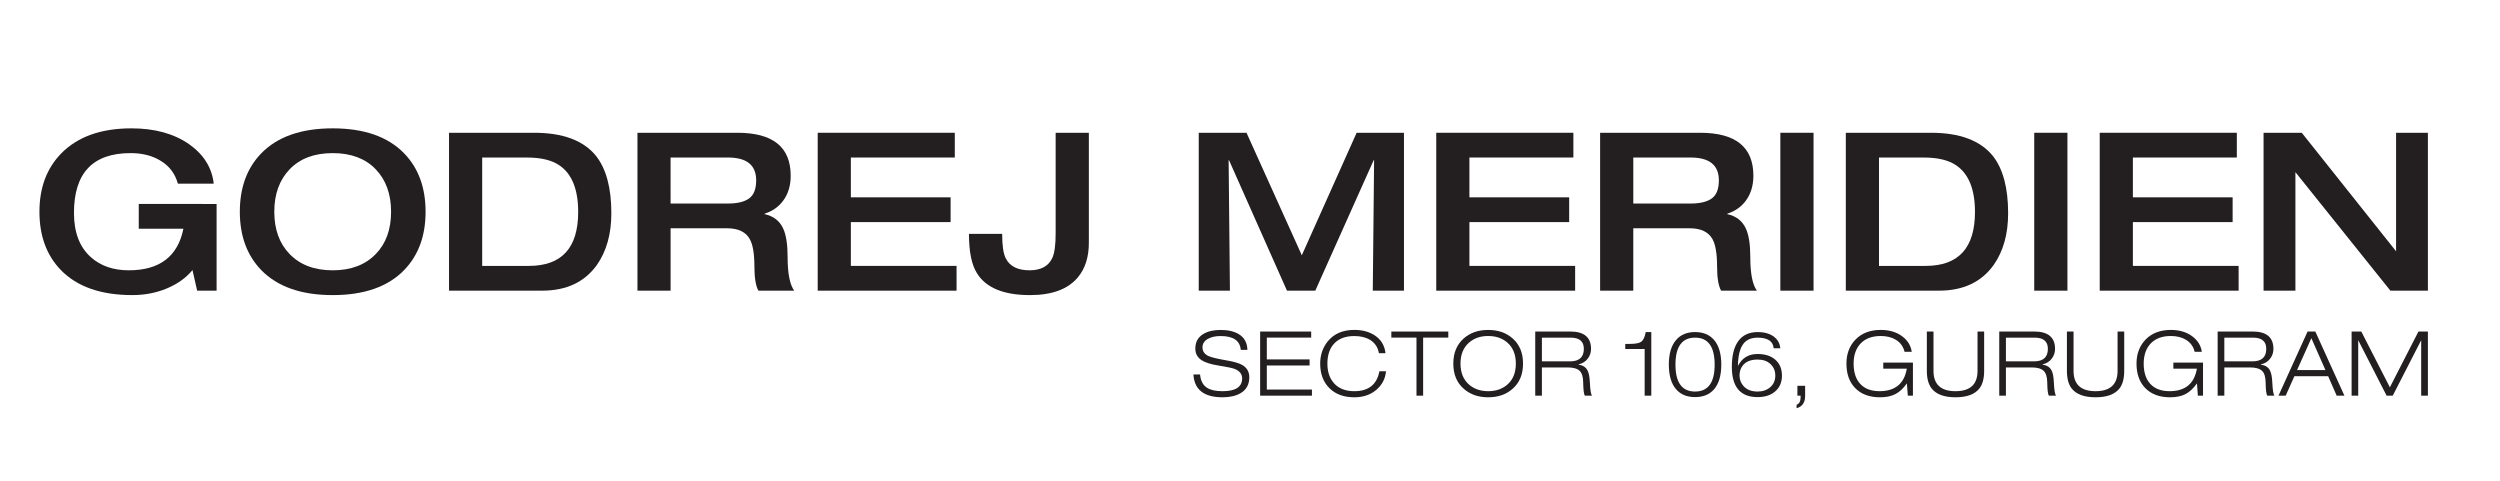
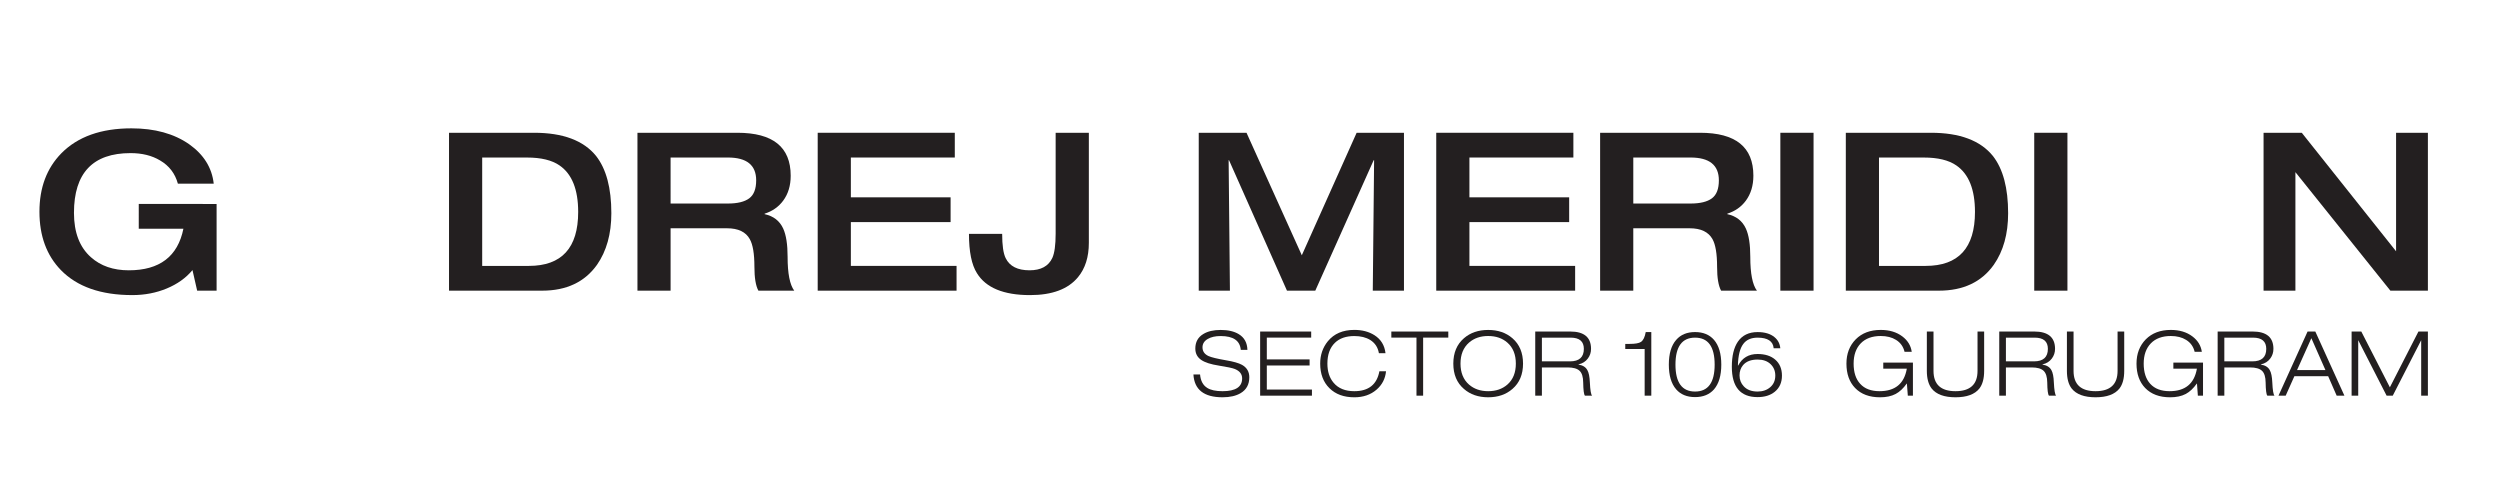
<svg xmlns="http://www.w3.org/2000/svg" version="1.1" id="Layer_1" x="0px" y="0px" width="233.75px" height="45px" viewBox="0 0 233.75 45" enable-background="new 0 0 233.75 45" xml:space="preserve">
  <rect x="-1350.222" y="-88.393" fill="none" width="1872" height="936" />
  <rect x="-148.881" y="-285.382" fill="none" width="595.296" height="841.679" />
  <g>
    <g>
      <path fill="#231F20" d="M116.633,32.712h-0.621c-0.074-0.862-0.701-1.292-1.881-1.292c-0.5,0-0.902,0.092-1.211,0.275    c-0.324,0.188-0.486,0.451-0.486,0.781c0,0.364,0.182,0.633,0.547,0.809c0.279,0.129,0.826,0.258,1.645,0.401    c0.699,0.117,1.203,0.262,1.504,0.428c0.455,0.259,0.68,0.646,0.68,1.16c0,0.673-0.271,1.166-0.813,1.487    c-0.432,0.256-0.996,0.385-1.689,0.385c-1.732,0-2.641-0.71-2.723-2.132h0.621c0.051,0.589,0.271,1.003,0.664,1.251    c0.32,0.206,0.799,0.312,1.438,0.312c1.221,0,1.832-0.4,1.832-1.195c0-0.401-0.229-0.695-0.68-0.879    c-0.23-0.093-0.73-0.197-1.506-0.32c-0.75-0.119-1.291-0.291-1.629-0.523c-0.375-0.251-0.563-0.606-0.563-1.071    c0-0.606,0.248-1.059,0.748-1.359c0.42-0.257,0.961-0.38,1.621-0.38c0.699,0,1.264,0.131,1.695,0.394    C116.348,31.56,116.615,32.051,116.633,32.712" />
      <polygon fill="#231F20" points="117.824,36.995 117.824,30.999 122.596,30.999 122.596,31.566 118.447,31.566 118.447,33.604     122.447,33.604 122.447,34.173 118.447,34.173 118.447,36.423 122.666,36.423 122.666,36.995   " />
      <path fill="#231F20" d="M128.973,34.711h0.621c-0.066,0.693-0.363,1.27-0.889,1.723c-0.549,0.475-1.242,0.713-2.076,0.713    c-0.975,0-1.752-0.282-2.328-0.853c-0.574-0.567-0.863-1.334-0.863-2.296c0-0.809,0.238-1.503,0.715-2.092    c0.582-0.707,1.406-1.061,2.477-1.061c0.734,0,1.361,0.166,1.883,0.496c0.604,0.386,0.947,0.947,1.031,1.683h-0.617    c-0.092-0.541-0.361-0.952-0.809-1.236c-0.404-0.249-0.898-0.368-1.488-0.368c-0.771,0-1.379,0.207-1.814,0.631    c-0.469,0.453-0.705,1.1-0.705,1.947c0,0.739,0.193,1.333,0.58,1.789c0.443,0.528,1.088,0.789,1.939,0.789    C127.963,36.575,128.744,35.951,128.973,34.711" />
      <polygon fill="#231F20" points="132.441,36.995 132.441,31.566 130.09,31.566 130.09,30.999 135.416,30.999 135.416,31.566     133.063,31.566 133.063,36.995   " />
      <path fill="#231F20" d="M135.885,33.998c0-1.008,0.33-1.8,0.992-2.371c0.598-0.52,1.354-0.777,2.266-0.777    c0.914,0,1.674,0.258,2.271,0.777c0.66,0.571,0.99,1.363,0.99,2.371c0,1.007-0.33,1.799-0.99,2.367    c-0.598,0.523-1.355,0.781-2.271,0.781c-0.912,0-1.668-0.258-2.266-0.781C136.215,35.797,135.885,35.005,135.885,33.998     M136.557,33.998c0,0.844,0.268,1.501,0.799,1.964c0.471,0.408,1.066,0.614,1.787,0.614c0.725,0,1.32-0.206,1.791-0.614    c0.533-0.463,0.797-1.12,0.797-1.964c0-0.845-0.264-1.503-0.797-1.967c-0.471-0.41-1.066-0.614-1.791-0.614    c-0.721,0-1.316,0.204-1.787,0.614C136.824,32.495,136.557,33.153,136.557,33.998" />
      <path fill="#231F20" d="M143.545,36.995v-5.998h3.268c1.301,0,1.949,0.542,1.949,1.622c0,0.336-0.098,0.635-0.295,0.898    c-0.211,0.288-0.506,0.472-0.879,0.554v0.019c0.396,0.06,0.672,0.229,0.828,0.512c0.137,0.234,0.213,0.619,0.236,1.147    c0.033,0.731,0.104,1.144,0.209,1.246h-0.67c-0.098-0.113-0.15-0.521-0.162-1.228c-0.004-0.523-0.117-0.892-0.34-1.099    c-0.219-0.207-0.59-0.313-1.111-0.313h-2.41v2.639H143.545L143.545,36.995z M144.168,31.569v2.218h2.627    c0.863,0,1.295-0.391,1.295-1.168c0-0.697-0.412-1.05-1.234-1.05H144.168z" />
      <path fill="#231F20" d="M153.775,36.995v-4.366h-1.813v-0.474h0.41c0.516,0,0.865-0.06,1.053-0.183    c0.217-0.146,0.369-0.452,0.451-0.924h0.521v5.947L153.775,36.995L153.775,36.995z" />
      <path fill="#231F20" d="M158.488,31.048c0.758,0,1.348,0.243,1.773,0.731c0.451,0.523,0.68,1.293,0.68,2.315    c0,1.016-0.229,1.787-0.68,2.312c-0.426,0.482-1.016,0.723-1.773,0.723c-0.756,0-1.344-0.24-1.764-0.723    c-0.459-0.524-0.688-1.296-0.688-2.312c0-1.022,0.229-1.792,0.688-2.315C157.145,31.291,157.732,31.048,158.488,31.048     M158.488,31.569c-1.219,0-1.832,0.844-1.832,2.525c0,1.678,0.613,2.515,1.832,2.515c1.223,0,1.832-0.837,1.832-2.515    C160.32,32.413,159.711,31.569,158.488,31.569" />
      <path fill="#231F20" d="M166.459,32.561h-0.621c-0.057-0.657-0.559-0.991-1.502-0.991c-0.6,0-1.047,0.196-1.338,0.588    c-0.313,0.414-0.48,1.083-0.504,2.007l0.02,0.019c0.379-0.724,0.986-1.085,1.822-1.085c0.693,0,1.244,0.177,1.645,0.523    c0.422,0.364,0.631,0.864,0.631,1.503c0,0.636-0.225,1.14-0.672,1.505c-0.41,0.333-0.945,0.5-1.604,0.5    c-1.609,0-2.41-0.944-2.41-2.835c0-1.016,0.188-1.798,0.568-2.354c0.408-0.593,1.023-0.892,1.842-0.892    c0.676,0,1.203,0.161,1.578,0.474C166.234,31.783,166.416,32.128,166.459,32.561 M162.646,35.098c0,0.401,0.131,0.743,0.396,1.023    c0.301,0.327,0.732,0.488,1.293,0.488c0.477,0,0.869-0.135,1.184-0.406c0.314-0.274,0.471-0.634,0.471-1.089    c0-0.43-0.148-0.789-0.445-1.071s-0.701-0.424-1.209-0.424c-0.611,0-1.064,0.173-1.361,0.52    C162.756,34.403,162.646,34.723,162.646,35.098" />
-       <path fill="#231F20" d="M168.057,36.995v-0.924h0.723v0.939c0,0.629-0.268,1.014-0.799,1.161v-0.321    c0.156-0.067,0.264-0.173,0.32-0.327c0.039-0.109,0.059-0.284,0.059-0.528H168.057L168.057,36.995z" />
      <path fill="#231F20" d="M178.381,36.995l-0.086-1.131h-0.016c-0.316,0.446-0.658,0.771-1.033,0.97    c-0.398,0.213-0.887,0.313-1.463,0.313c-0.994,0-1.773-0.289-2.334-0.872c-0.537-0.559-0.807-1.319-0.807-2.276    c0-0.926,0.289-1.682,0.869-2.271c0.58-0.586,1.359-0.88,2.338-0.88c0.807,0,1.48,0.2,2.018,0.605    c0.504,0.38,0.797,0.86,0.881,1.442h-0.672c-0.117-0.487-0.383-0.86-0.797-1.115c-0.387-0.241-0.861-0.363-1.428-0.363    c-0.807,0-1.43,0.233-1.873,0.69c-0.441,0.46-0.664,1.089-0.664,1.891c0,0.819,0.205,1.446,0.615,1.89    c0.414,0.46,1.016,0.688,1.805,0.688c1.461,0,2.313-0.702,2.553-2.103h-2.201v-0.566h2.773v3.088H178.381z" />
      <path fill="#231F20" d="M185.518,30.997v3.679c0,0.713-0.146,1.262-0.443,1.647c-0.432,0.548-1.178,0.823-2.236,0.823    c-1.057,0-1.801-0.275-2.232-0.823c-0.297-0.386-0.447-0.935-0.447-1.647v-3.679h0.623v3.679c0,1.268,0.686,1.9,2.057,1.9    s2.059-0.633,2.059-1.9v-3.679H185.518z" />
      <path fill="#231F20" d="M186.93,36.995v-5.998h3.268c1.299,0,1.949,0.542,1.949,1.622c0,0.336-0.1,0.635-0.295,0.898    c-0.213,0.288-0.506,0.472-0.883,0.554v0.019c0.398,0.06,0.678,0.229,0.836,0.512c0.133,0.234,0.211,0.619,0.23,1.147    c0.035,0.731,0.107,1.144,0.211,1.246h-0.668c-0.098-0.113-0.152-0.521-0.16-1.228c-0.006-0.523-0.121-0.892-0.344-1.099    c-0.219-0.207-0.594-0.313-1.111-0.313h-2.41v2.639H186.93L186.93,36.995z M187.553,31.569v2.218h2.629    c0.861,0,1.295-0.391,1.295-1.168c0-0.697-0.412-1.05-1.236-1.05H187.553z" />
      <path fill="#231F20" d="M198.615,30.997v3.679c0,0.713-0.146,1.262-0.443,1.647c-0.434,0.548-1.178,0.823-2.238,0.823    c-1.057,0-1.799-0.275-2.234-0.823c-0.297-0.386-0.443-0.935-0.443-1.647v-3.679h0.621v3.679c0,1.268,0.686,1.9,2.057,1.9    s2.059-0.633,2.059-1.9v-3.679H198.615z" />
      <path fill="#231F20" d="M205.5,36.995l-0.082-1.131H205.4c-0.313,0.446-0.658,0.771-1.029,0.97    c-0.402,0.213-0.889,0.313-1.465,0.313c-0.996,0-1.771-0.289-2.336-0.872c-0.535-0.559-0.807-1.319-0.807-2.276    c0-0.926,0.293-1.682,0.869-2.271c0.584-0.586,1.361-0.88,2.34-0.88c0.809,0,1.479,0.2,2.016,0.605    c0.506,0.38,0.799,0.86,0.883,1.442h-0.672c-0.115-0.487-0.383-0.86-0.797-1.115c-0.389-0.241-0.863-0.363-1.43-0.363    c-0.805,0-1.43,0.233-1.871,0.69c-0.441,0.46-0.666,1.089-0.666,1.891c0,0.819,0.207,1.446,0.613,1.89    c0.418,0.46,1.02,0.688,1.809,0.688c1.459,0,2.311-0.702,2.553-2.103h-2.201v-0.566h2.773v3.088H205.5z" />
      <path fill="#231F20" d="M207.35,36.995v-5.998h3.268c1.301,0,1.947,0.542,1.947,1.622c0,0.336-0.098,0.635-0.293,0.898    c-0.211,0.288-0.506,0.472-0.883,0.554v0.019c0.398,0.06,0.676,0.229,0.832,0.512c0.137,0.234,0.215,0.619,0.238,1.147    c0.033,0.731,0.102,1.144,0.207,1.246h-0.67c-0.098-0.113-0.148-0.521-0.16-1.228c-0.006-0.523-0.119-0.892-0.342-1.099    c-0.221-0.207-0.592-0.313-1.111-0.313h-2.408v2.639H207.35L207.35,36.995z M207.975,31.569v2.218h2.625    c0.863,0,1.295-0.391,1.295-1.168c0-0.697-0.412-1.05-1.236-1.05H207.975z" />
      <path fill="#231F20" d="M218.479,36.995l-0.797-1.822h-3.156l-0.814,1.822h-0.672l2.719-5.998h0.723l2.721,5.998H218.479z     M217.428,34.601l-1.316-2.98l-1.338,2.98H217.428z" />
      <polygon fill="#231F20" points="223.453,36.214 226.125,30.997 227.008,30.997 227.008,36.995 226.381,36.995 226.381,31.807     223.723,36.995 223.148,36.995 220.494,31.807 220.494,36.995 219.875,36.995 219.875,30.997 220.781,30.997   " />
    </g>
    <path fill="#231F20" d="M20.252,19.071v8.106h-1.818l-0.437-1.924c-0.607,0.733-1.407,1.303-2.398,1.717   c-0.99,0.413-2.066,0.621-3.226,0.621c-2.937,0-5.161-0.78-6.679-2.338c-1.337-1.377-2.006-3.197-2.006-5.458   c0-2.248,0.683-4.066,2.047-5.461C7.268,12.779,9.451,12,12.291,12c2.179,0,3.977,0.497,5.396,1.486   c1.365,0.968,2.13,2.195,2.296,3.685h-3.351c-0.262-0.952-0.818-1.679-1.673-2.175c-0.758-0.453-1.676-0.68-2.751-0.68   c-3.529,0-5.292,1.862-5.292,5.585c0,1.831,0.529,3.215,1.59,4.153c0.913,0.813,2.09,1.219,3.537,1.219   c2.882,0,4.582-1.296,5.106-3.888h-4.175V19.07L20.252,19.071L20.252,19.071z" />
-     <path fill="#231F20" d="M31.109,27.592c-2.938,0-5.164-0.78-6.681-2.338c-1.335-1.379-2.004-3.197-2.004-5.458   c0-2.262,0.669-4.08,2.004-5.459C25.945,12.779,28.171,12,31.109,12c2.934,0,5.162,0.779,6.678,2.337   c1.335,1.379,2.005,3.197,2.005,5.459c0,2.261-0.669,4.078-2.005,5.458C36.271,26.812,34.043,27.592,31.109,27.592 M31.109,25.274   c1.707,0,3.052-0.51,4.031-1.528c0.951-0.979,1.426-2.296,1.426-3.95c0-1.655-0.482-2.98-1.447-3.98   c-0.965-1-2.303-1.499-4.011-1.499c-1.71,0-3.047,0.499-4.013,1.499c-0.965,1-1.448,2.325-1.448,3.98   c0,1.654,0.476,2.971,1.427,3.95C28.054,24.765,29.398,25.274,31.109,25.274" />
    <path fill="#231F20" d="M41.983,27.178V12.414h7.962c2.688,0,4.619,0.721,5.789,2.169c0.951,1.214,1.427,2.996,1.427,5.355   c0,1.935-0.449,3.539-1.342,4.821c-1.147,1.611-2.854,2.418-5.129,2.418H41.983z M45.085,14.73v10.132h4.365   c3.073,0,4.61-1.685,4.61-5.044c0-2.099-0.579-3.546-1.737-4.346c-0.716-0.497-1.731-0.742-3.041-0.742H45.085z" />
    <path fill="#231F20" d="M59.602,27.178V12.414h9.347c3.321,0,4.981,1.334,4.981,4.013c0,0.923-0.232,1.7-0.702,2.335   c-0.428,0.579-1.007,0.986-1.737,1.218v0.043c0.827,0.179,1.406,0.627,1.737,1.345c0.276,0.606,0.413,1.486,0.413,2.647   c0,1.559,0.207,2.61,0.621,3.163h-3.352c-0.248-0.455-0.372-1.2-0.372-2.235c0-1.211-0.144-2.074-0.432-2.583   c-0.372-0.675-1.083-1.016-2.13-1.016h-5.275v5.834H59.602L59.602,27.178z M62.701,19.03h5.358c0.896,0,1.561-0.163,1.995-0.486   c0.435-0.324,0.649-0.886,0.649-1.683c0-1.423-0.88-2.133-2.645-2.133h-5.358V19.03z" />
    <polygon fill="#231F20" points="76.455,27.178 76.455,12.414 89.273,12.414 89.273,14.728 79.555,14.728 79.555,18.45    88.881,18.45 88.881,20.766 79.555,20.766 79.555,24.861 89.438,24.861 89.438,27.178  " />
    <path fill="#231F20" d="M98.703,21.842v-9.428h3.104v10.295c0,1.326-0.342,2.396-1.014,3.207c-0.924,1.119-2.42,1.676-4.488,1.676   c-2.469,0-4.121-0.684-4.961-2.049c-0.498-0.785-0.746-2.011-0.746-3.679h3.104c0,1.075,0.109,1.834,0.328,2.274   c0.371,0.759,1.117,1.135,2.232,1.135c1.063,0,1.773-0.386,2.131-1.157C98.6,23.66,98.703,22.902,98.703,21.842" />
    <polygon fill="#231F20" points="112.082,27.178 112.082,12.414 116.549,12.414 121.719,23.868 126.846,12.414 131.271,12.414    131.271,27.178 128.355,27.178 128.479,14.979 128.438,14.979 122.979,27.178 120.332,27.178 114.914,14.979 114.877,14.979    114.998,27.178  " />
    <polygon fill="#231F20" points="134.289,27.178 134.289,12.414 147.111,12.414 147.111,14.728 137.391,14.728 137.391,18.45    146.717,18.45 146.717,20.766 137.391,20.766 137.391,24.861 147.275,24.861 147.275,27.178  " />
    <path fill="#231F20" d="M149.611,27.178V12.414h9.346c3.324,0,4.984,1.334,4.984,4.013c0,0.923-0.236,1.7-0.703,2.335   c-0.428,0.579-1.006,0.986-1.736,1.218v0.043c0.826,0.179,1.406,0.627,1.736,1.345c0.277,0.606,0.414,1.486,0.414,2.647   c0,1.559,0.205,2.61,0.621,3.163h-3.35c-0.25-0.455-0.375-1.2-0.375-2.235c0-1.211-0.145-2.074-0.43-2.583   c-0.377-0.675-1.086-1.016-2.133-1.016h-5.273v5.834H149.611L149.611,27.178z M152.713,19.03h5.355   c0.895,0,1.563-0.163,1.996-0.486c0.436-0.324,0.65-0.886,0.65-1.683c0-1.423-0.883-2.133-2.646-2.133h-5.355V19.03L152.713,19.03z   " />
    <rect x="166.463" y="12.414" fill="#231F20" width="3.104" height="14.764" />
    <path fill="#231F20" d="M172.584,27.178V12.414h7.961c2.688,0,4.619,0.721,5.791,2.169c0.951,1.214,1.424,2.996,1.424,5.355   c0,1.935-0.447,3.539-1.342,4.821c-1.143,1.611-2.855,2.418-5.129,2.418H172.584z M175.686,14.73v10.132h4.363   c3.074,0,4.611-1.685,4.611-5.044c0-2.099-0.578-3.546-1.738-4.346c-0.715-0.497-1.73-0.742-3.039-0.742H175.686z" />
    <rect x="190.201" y="12.414" fill="#231F20" width="3.104" height="14.764" />
-     <polygon fill="#231F20" points="196.324,27.178 196.324,12.414 209.143,12.414 209.143,14.728 199.424,14.728 199.424,18.45    208.75,18.45 208.75,20.766 199.424,20.766 199.424,24.861 209.311,24.861 209.311,27.178  " />
    <polygon fill="#231F20" points="211.643,27.178 211.643,12.414 215.215,12.414 224.033,23.495 224.033,12.414 227.008,12.414    227.008,27.178 223.502,27.178 214.621,16.096 214.621,27.178  " />
  </g>
</svg>